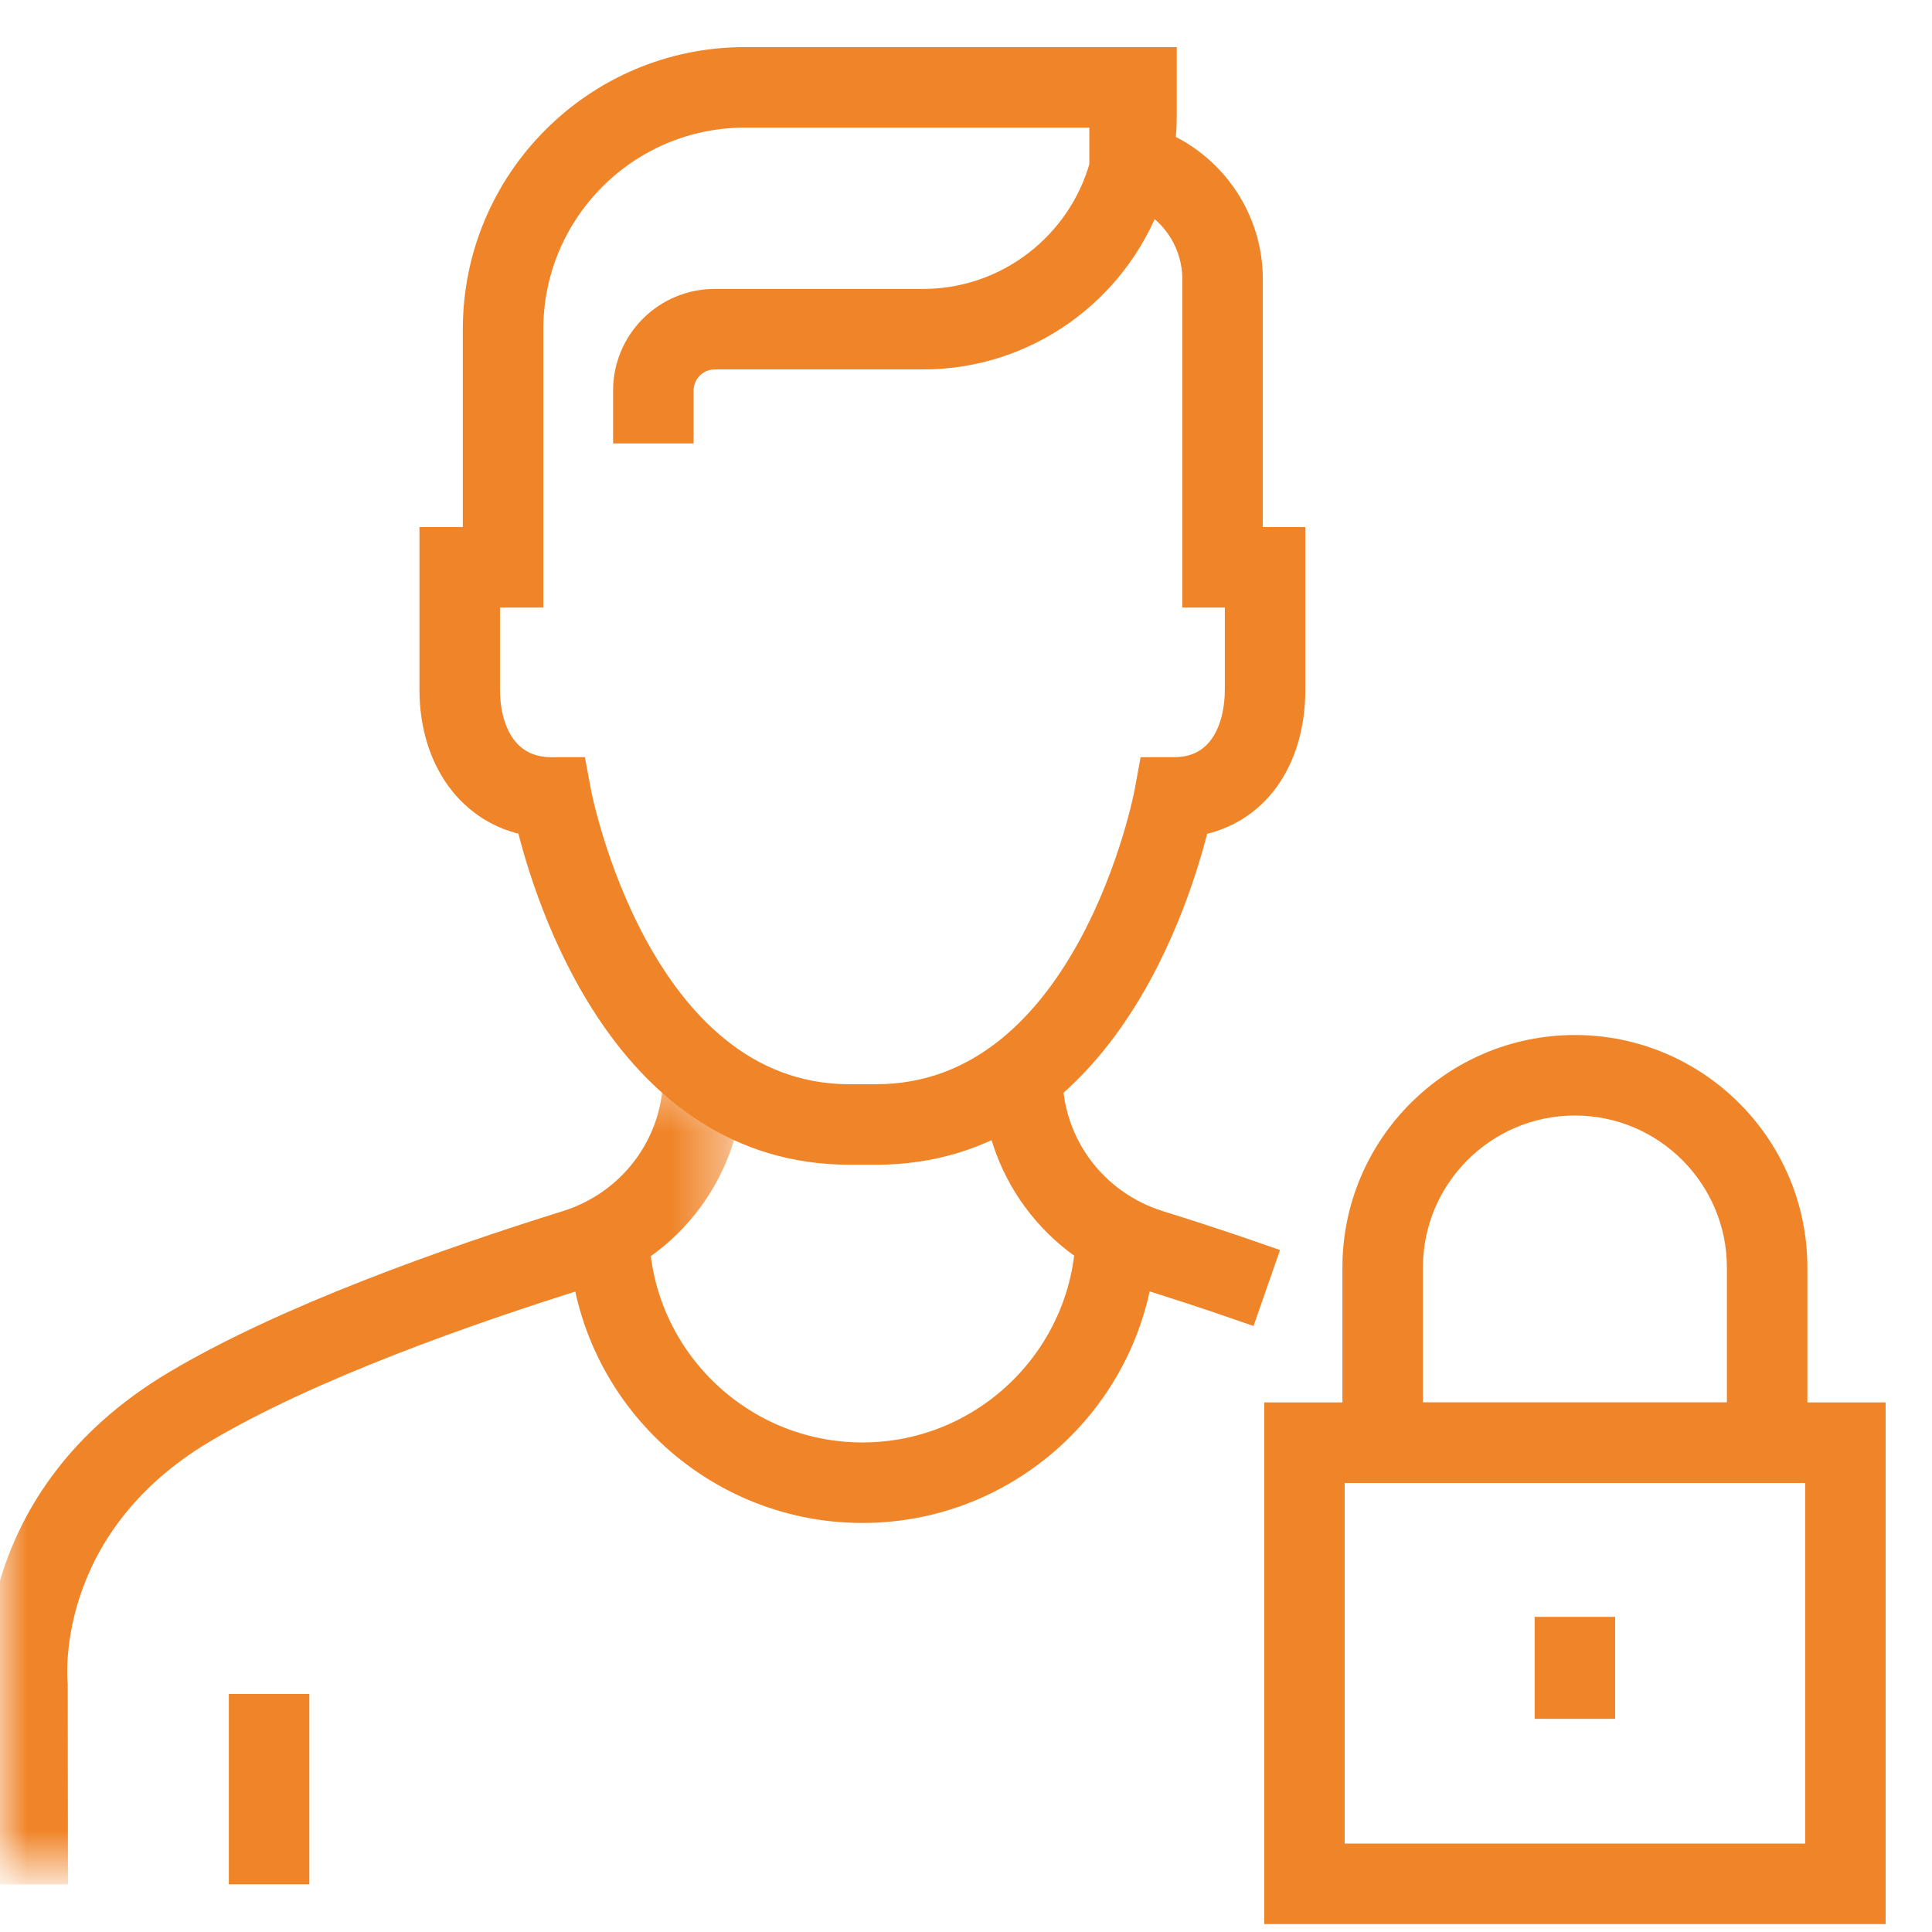
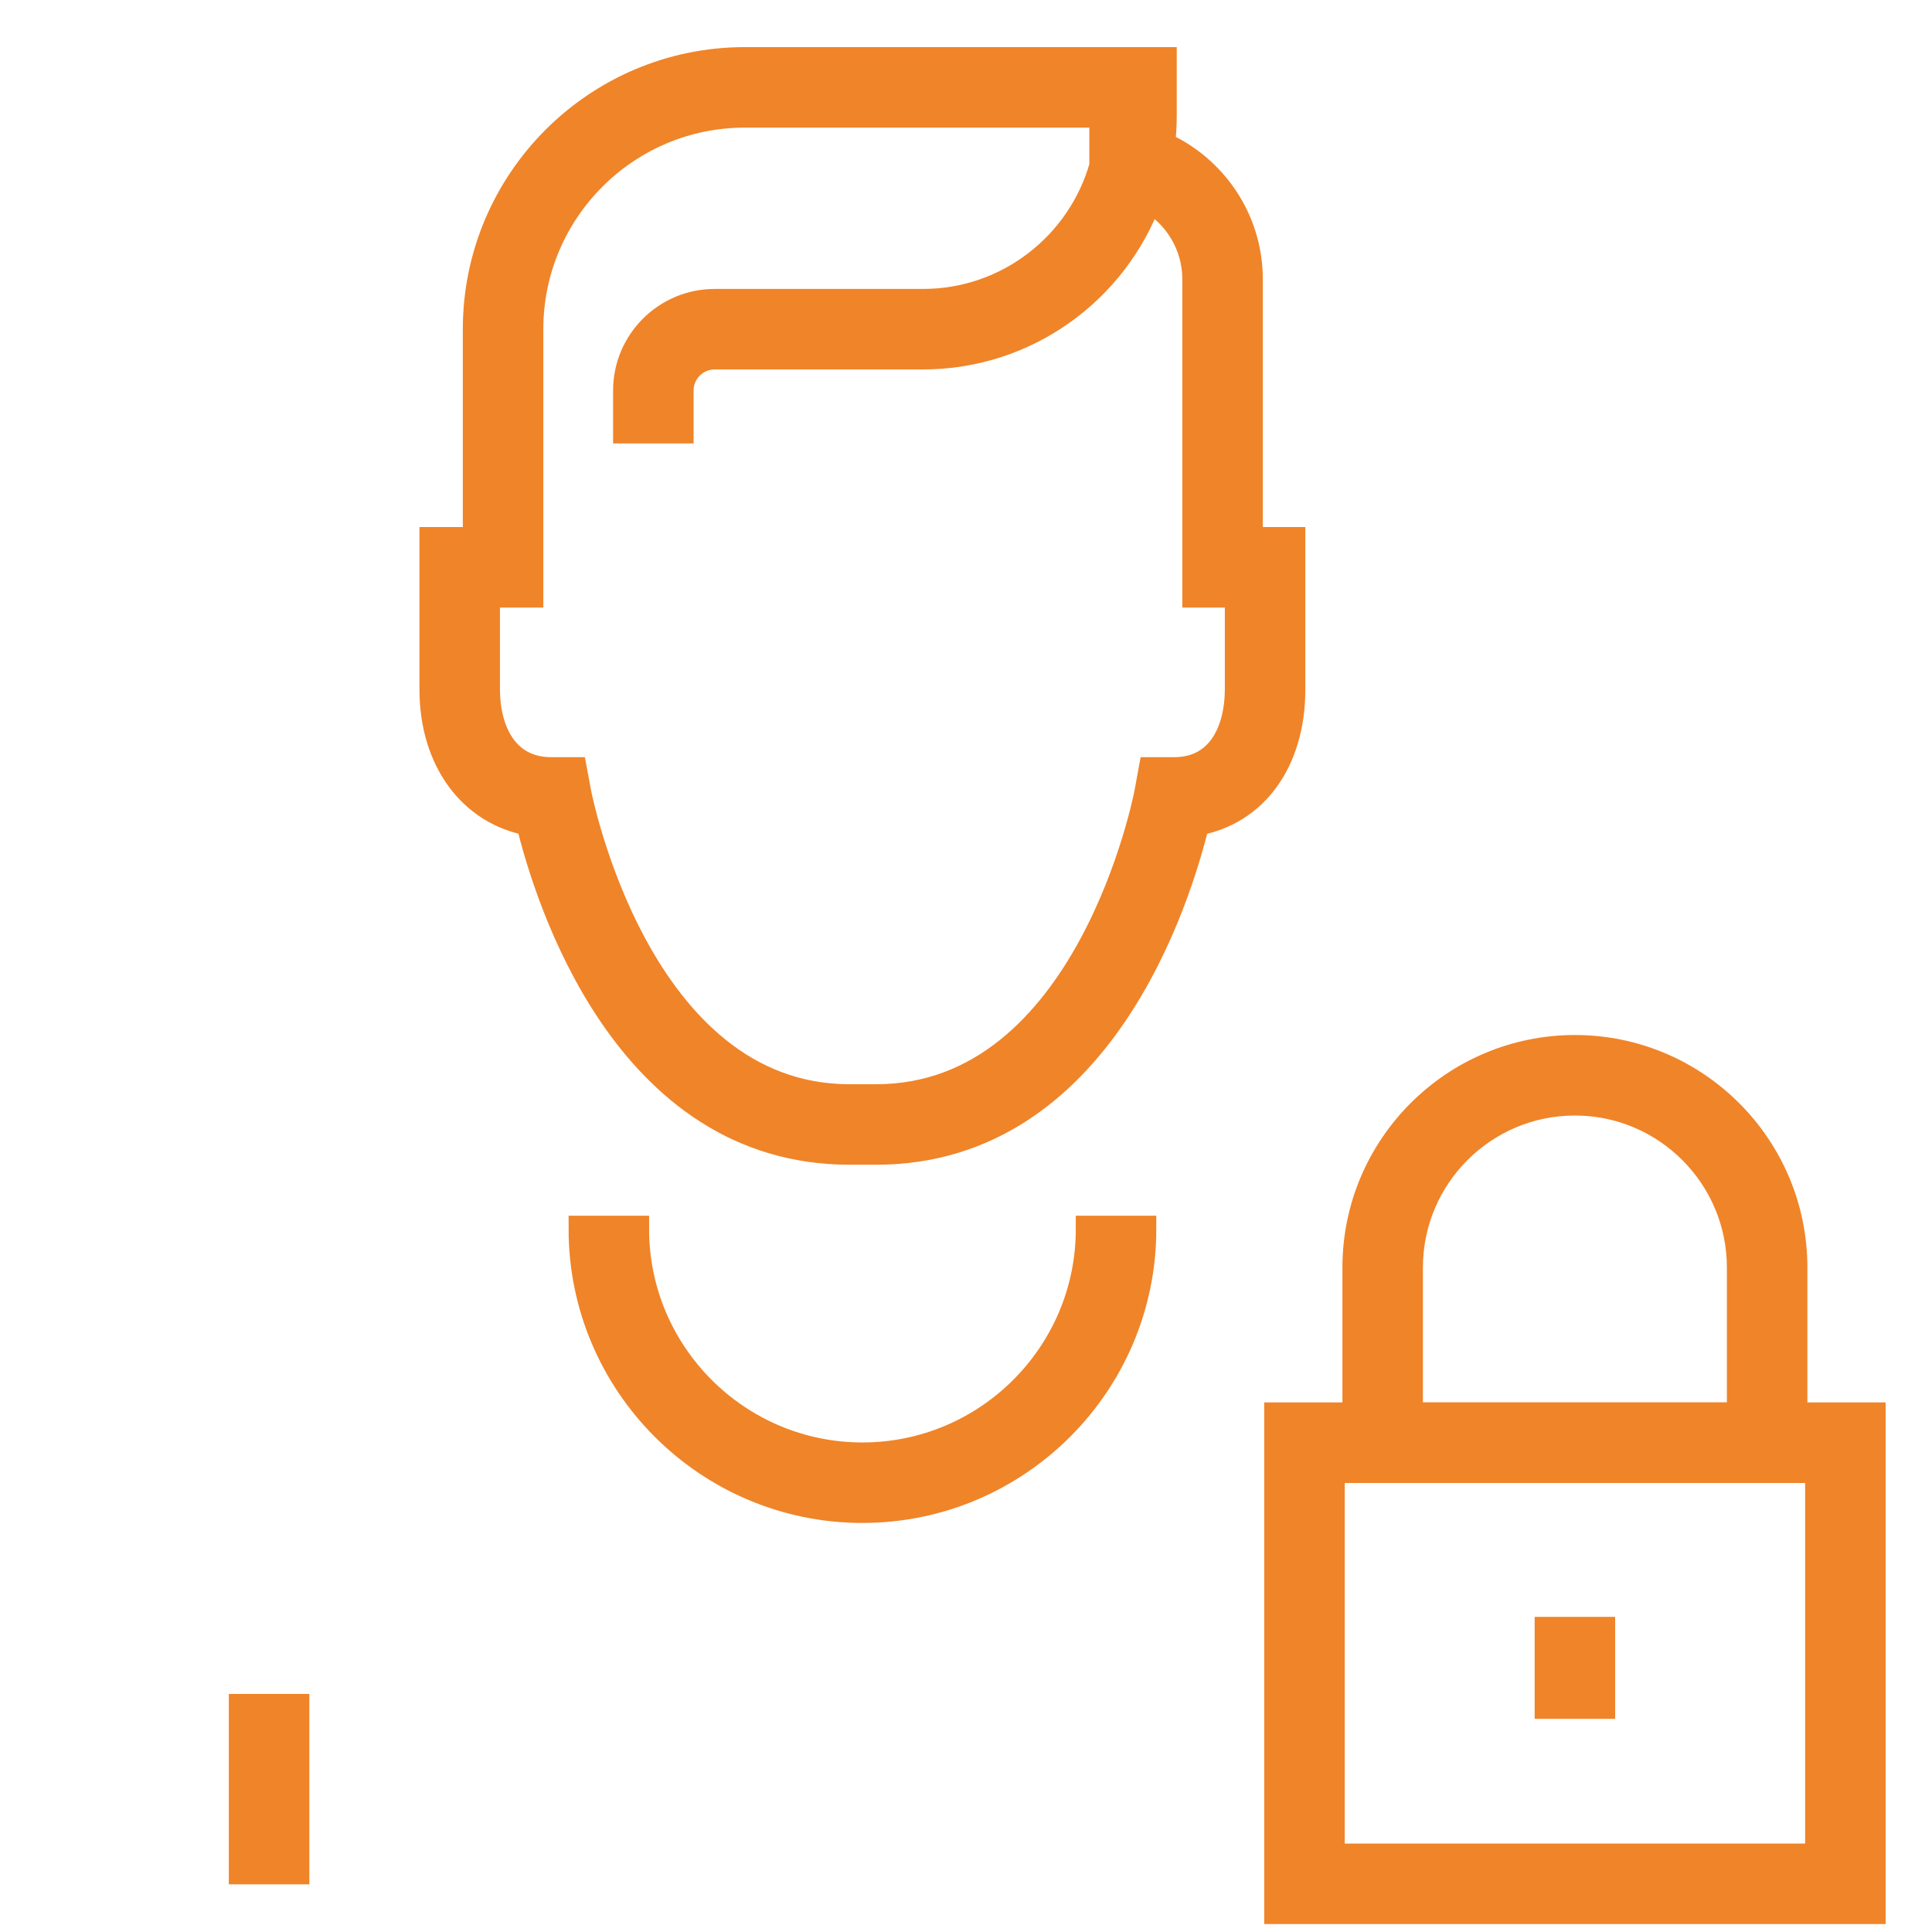
<svg xmlns="http://www.w3.org/2000/svg" xmlns:xlink="http://www.w3.org/1999/xlink" width="36px" height="36px" viewBox="0 0 36 36">
  <title>Group</title>
  <desc>Created with Sketch.</desc>
  <defs>
-     <polygon id="path-1" points="0 0.433 13.607 0.433 13.607 15.26 0 15.26" />
    <polygon id="path-3" points="0 35 34.886 35 34.886 0.526 0 0.526" />
  </defs>
  <g id="Welcome" stroke="none" stroke-width="1" fill="none" fill-rule="evenodd">
    <g id="J13831_INT_MAS_Experience_Website_v7_Mobile_Menu_Expanded" transform="translate(-237, -328)">
      <g id="Group" transform="translate(237, 328.128)">
        <path d="M23.807,35.474 L34.886,35.474 L34.886,26.254 L23.807,26.254 L23.807,35.474 Z M24.807,34.474 L33.886,34.474 L33.886,27.254 L24.807,27.254 L24.807,34.474 Z" id="Fill-1" stroke="#F08428" stroke-width="0.5" fill="#F08428" />
        <g id="Group-15" transform="translate(0, 0.474)">
          <path d="M26.264,25.781 L32.428,25.781 L32.428,23.016 C32.428,21.317 31.046,19.934 29.346,19.934 C27.646,19.934 26.264,21.317 26.264,23.016 L26.264,25.781 Z M33.428,26.781 L25.264,26.781 L25.264,23.016 C25.264,20.765 27.096,18.934 29.346,18.934 C31.596,18.934 33.428,20.765 33.428,23.016 L33.428,26.781 Z" id="Fill-2" stroke="#F08428" stroke-width="0.5" fill="#F08428" />
          <path d="M9.066,10.469 L9.066,12.245 C9.066,12.976 9.384,13.757 10.275,13.757 L10.691,13.757 L10.767,14.166 C10.778,14.223 11.87,19.851 15.829,19.851 L16.325,19.851 C20.295,19.851 21.377,14.223 21.387,14.167 L21.462,13.757 L21.879,13.757 C22.759,13.757 23.073,12.976 23.073,12.245 L23.073,10.469 L22.281,10.469 L22.281,4.603 C22.281,3.958 21.927,3.395 21.403,3.096 C20.773,4.808 19.126,6.032 17.198,6.032 L13.317,6.032 C12.962,6.032 12.674,6.321 12.674,6.675 L12.674,7.411 L11.674,7.411 L11.674,6.675 C11.674,5.769 12.411,5.032 13.317,5.032 L17.198,5.032 C18.79,5.032 20.136,3.957 20.548,2.494 L20.548,1.87 C20.587,1.87 20.625,1.871 20.663,1.872 C20.672,1.767 20.677,1.66 20.677,1.552 L20.677,1.526 L13.879,1.526 C11.67,1.526 9.874,3.323 9.874,5.532 L9.874,10.469 L9.066,10.469 Z M16.325,20.851 L15.829,20.851 C11.653,20.851 10.202,16.116 9.865,14.721 C8.788,14.527 8.066,13.563 8.066,12.245 L8.066,9.469 L8.874,9.469 L8.874,5.532 C8.874,2.771 11.119,0.526 13.879,0.526 L21.677,0.526 L21.677,1.552 C21.677,1.738 21.666,1.92 21.644,2.099 C22.607,2.523 23.281,3.486 23.281,4.603 L23.281,9.469 L24.073,9.469 L24.073,12.245 C24.073,13.585 23.372,14.533 22.289,14.722 C21.951,16.119 20.5,20.851 16.325,20.851 Z" id="Fill-4" stroke="#F08428" stroke-width="0.5" fill="#F08428" />
-           <path d="M23.204,23.788 C22.526,23.552 21.878,23.341 21.3,23.161 C19.654,22.647 18.548,21.149 18.548,19.434 L19.548,19.434 C19.548,20.709 20.372,21.824 21.598,22.206 C22.185,22.389 22.844,22.603 23.533,22.844 L23.204,23.788 Z" id="Fill-6" stroke="#F08428" stroke-width="0.5" fill="#F08428" />
          <g id="Group-10" transform="translate(0, 19)">
            <mask id="mask-2" fill="white">
              <use xlink:href="#path-1" />
            </mask>
            <g id="Clip-9" />
            <path d="M1.016,15.26 L0.015,15.26 L0.015,11.846 C0.002,11.76 -0.353,8.349 3.264,6.19 C5.317,4.963 8.364,3.89 10.557,3.206 C11.784,2.823 12.607,1.709 12.607,0.433 L13.607,0.433 C13.607,2.149 12.502,3.647 10.855,4.16 C8.713,4.829 5.747,5.872 3.776,7.048 C0.709,8.879 1.008,11.76 1.012,11.788 L1.016,15.26 Z" id="Fill-8" stroke="#F08428" stroke-width="0.5" fill="#F08428" mask="url(#mask-2)" />
          </g>
          <mask id="mask-4" fill="white">
            <use xlink:href="#path-3" />
          </mask>
          <g id="Clip-12" />
          <polygon id="Fill-11" stroke="#F08428" stroke-width="0.5" fill="#F08428" mask="url(#mask-4)" points="4.514 34.26 5.514 34.26 5.514 31.212 4.514 31.212" />
          <path d="M16.07,27.526 C13.189,27.526 10.845,25.182 10.845,22.301 L11.845,22.301 C11.845,24.63 13.74,26.526 16.07,26.526 C18.4,26.526 20.296,24.63 20.296,22.301 L21.296,22.301 C21.296,25.182 18.951,27.526 16.07,27.526" id="Fill-13" stroke="#F08428" stroke-width="0.5" fill="#F08428" mask="url(#mask-4)" />
          <polygon id="Fill-14" stroke="#F08428" stroke-width="0.5" fill="#F08428" mask="url(#mask-4)" points="28.846 31.176 29.846 31.176 29.846 29.776 28.846 29.776" />
        </g>
      </g>
    </g>
  </g>
</svg>